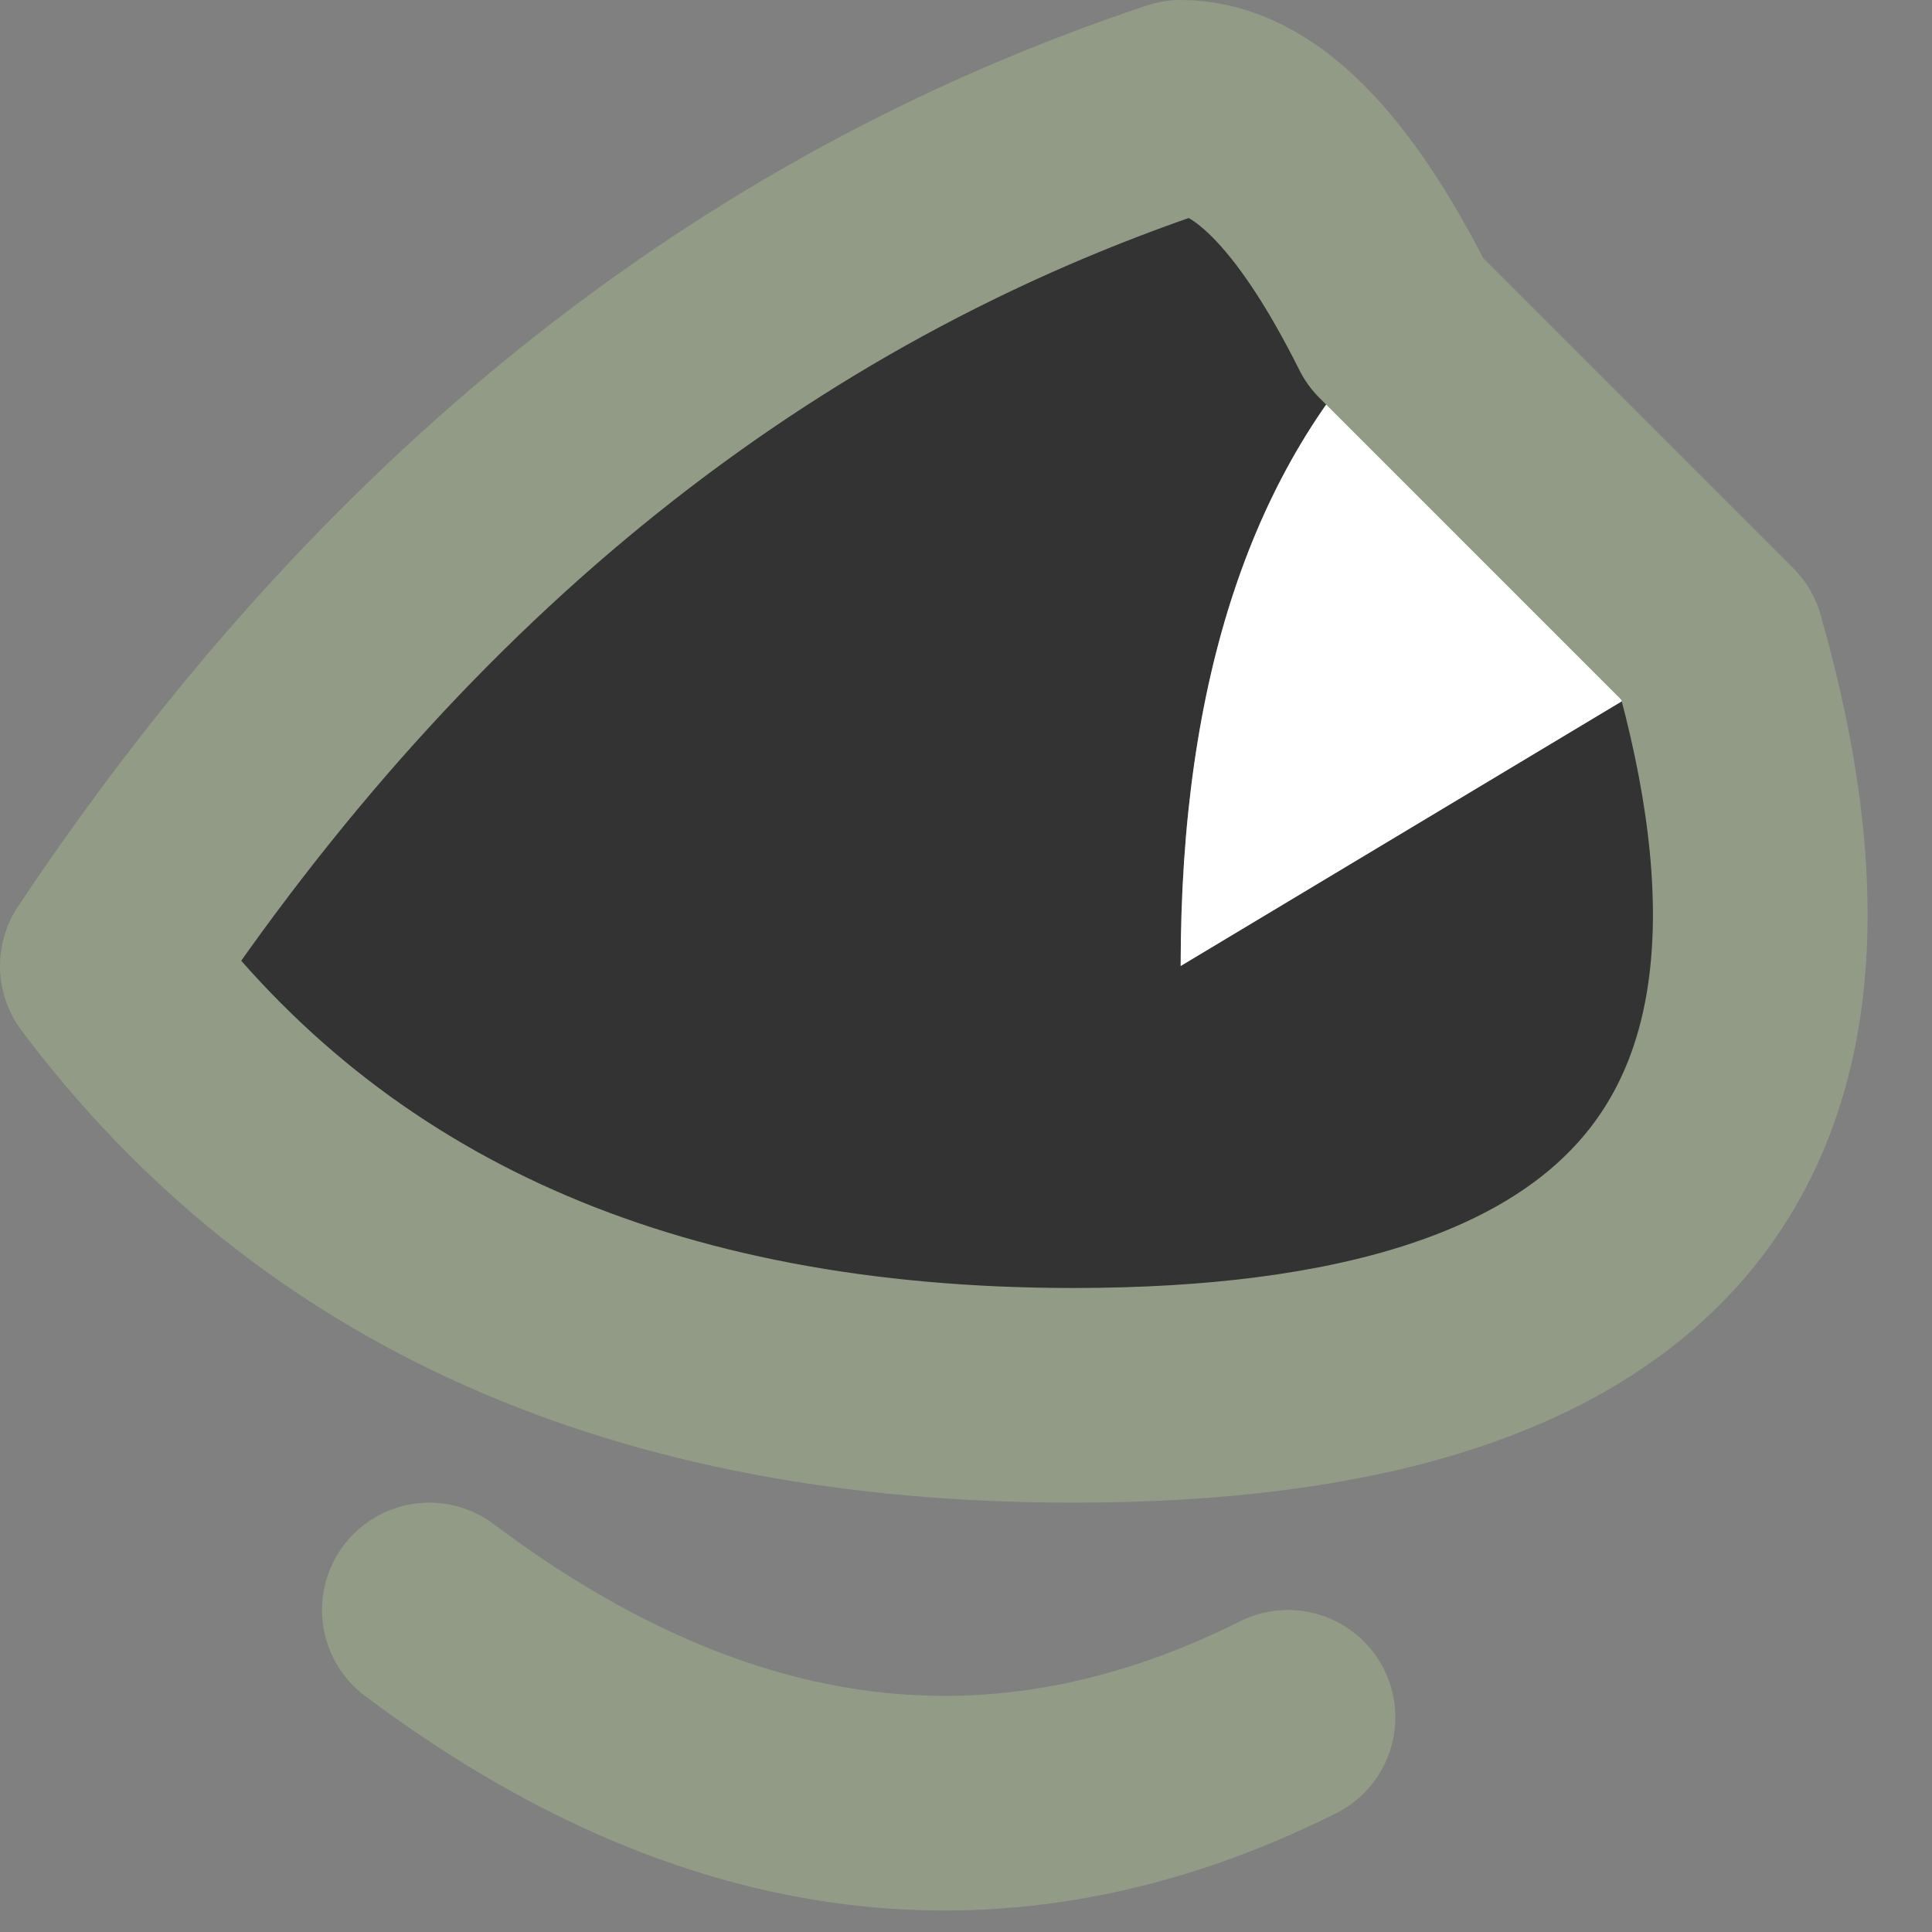
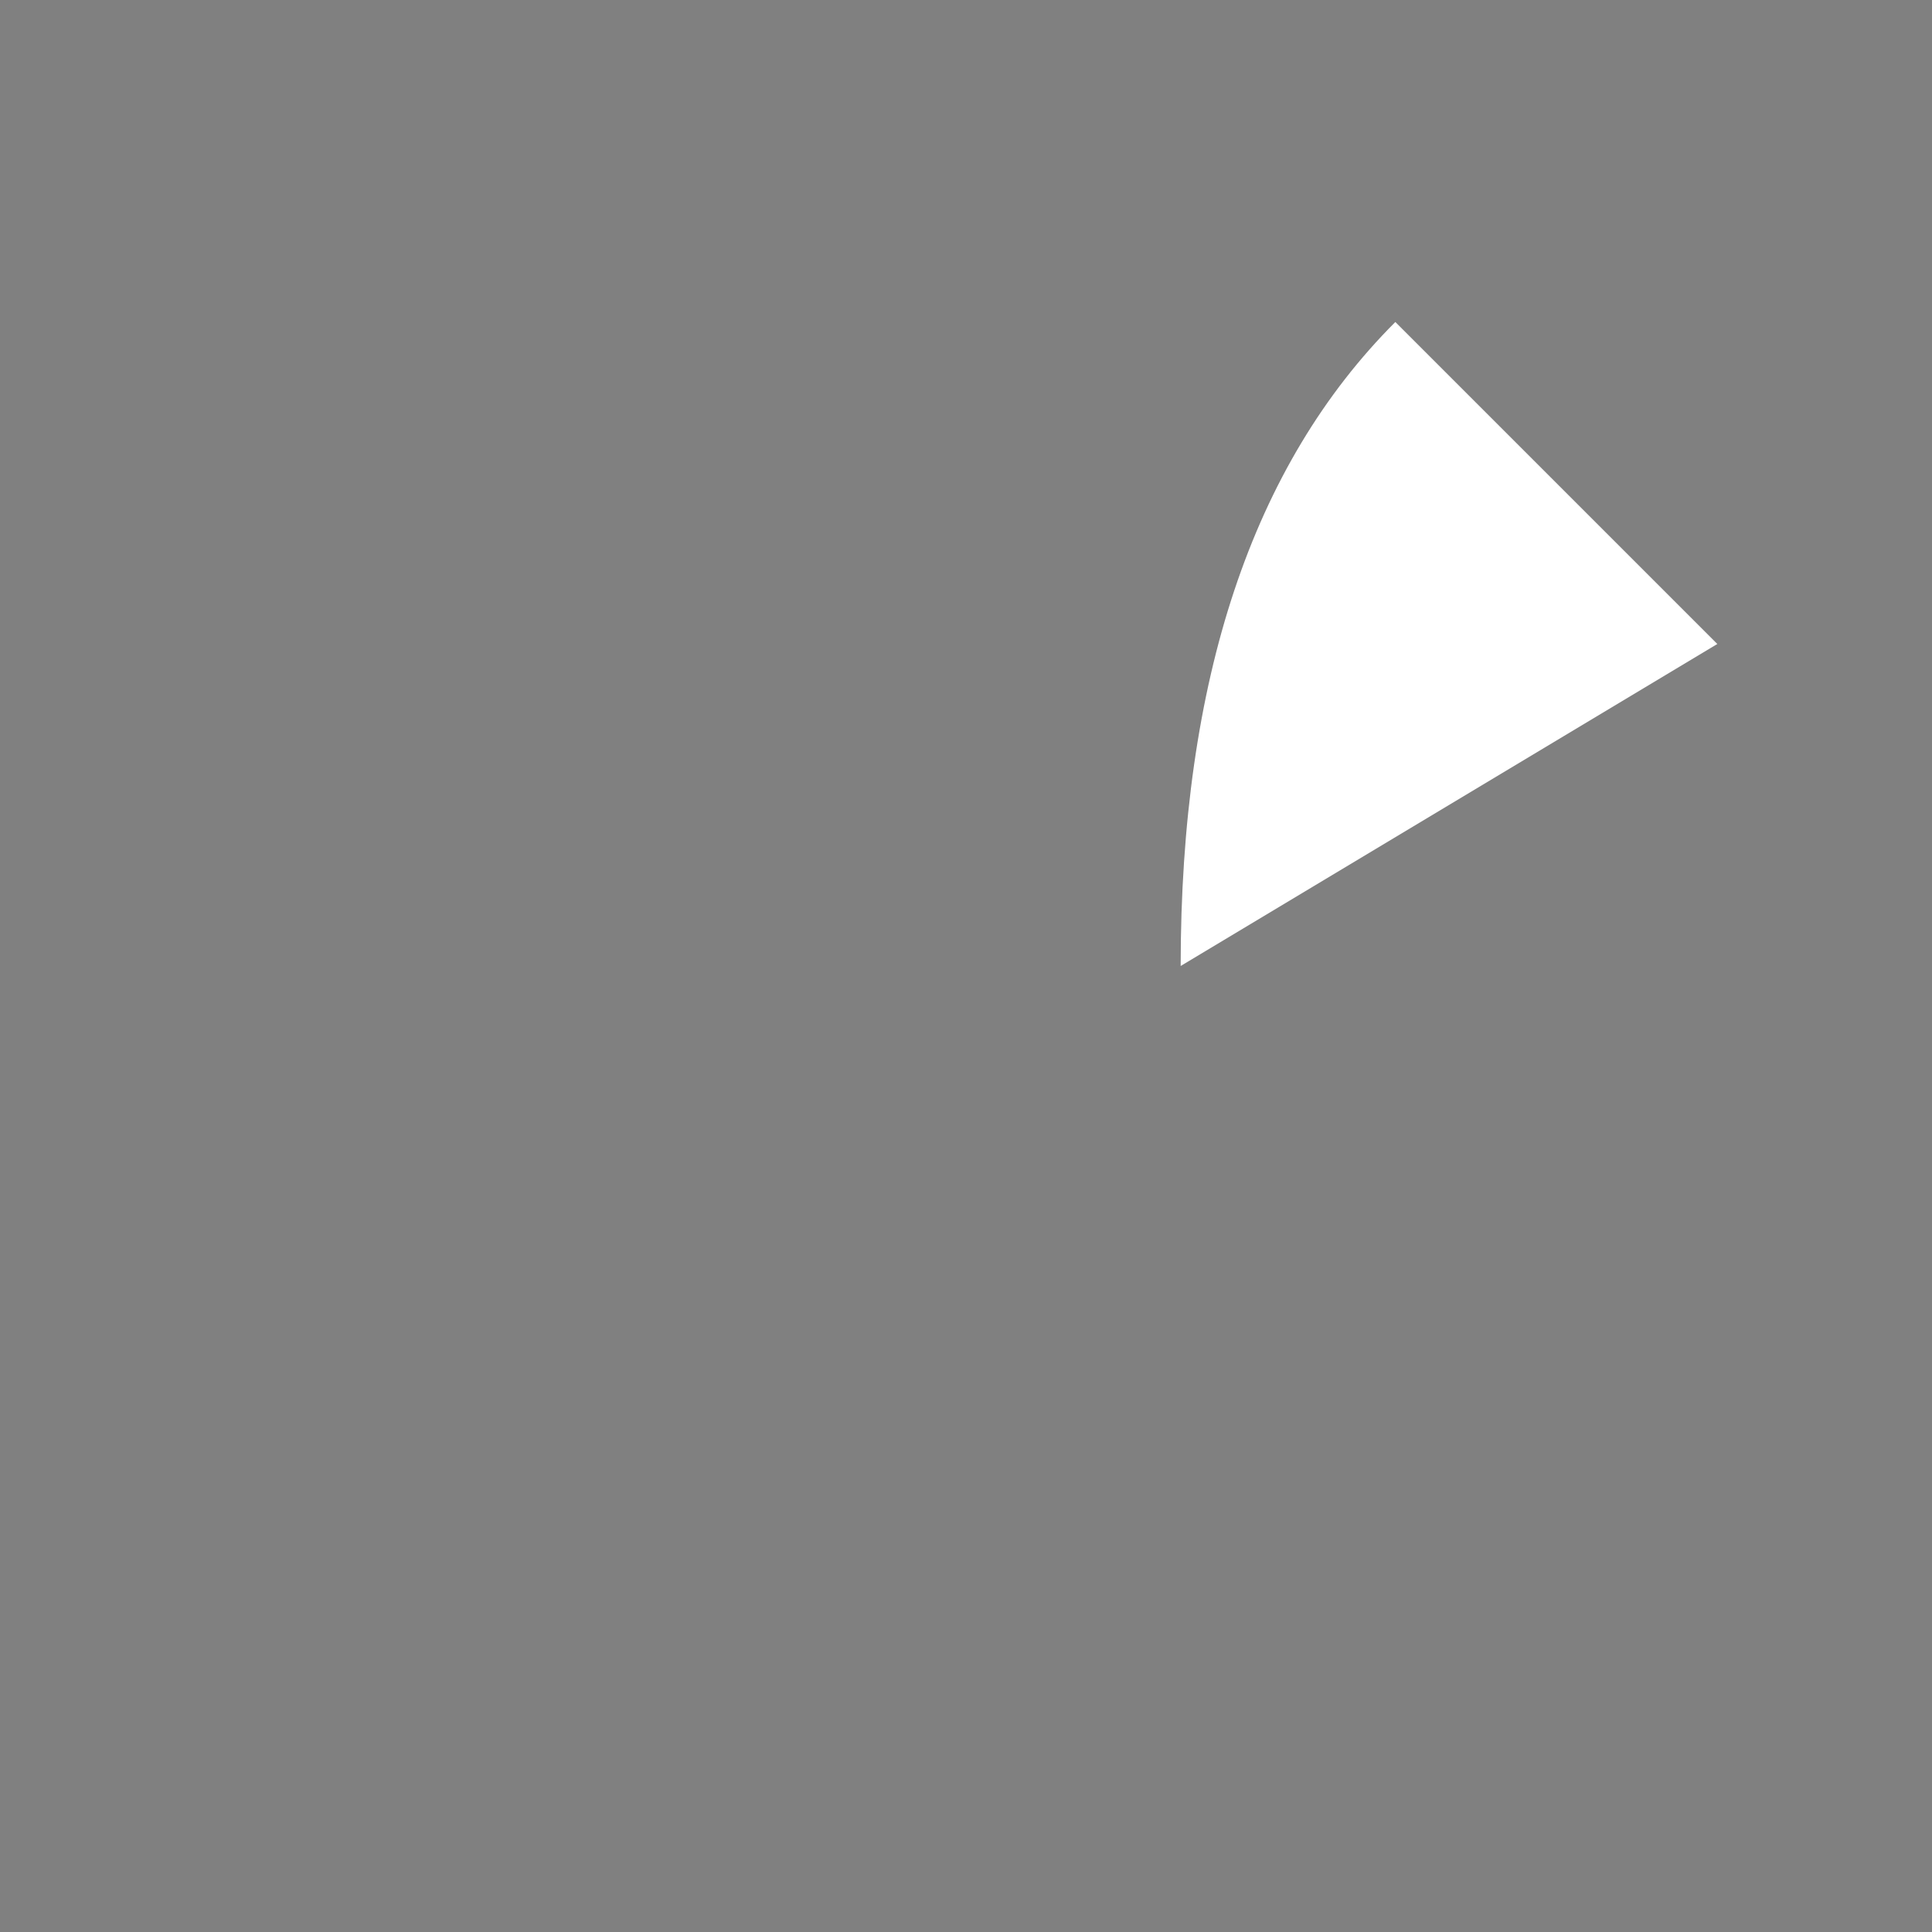
<svg xmlns="http://www.w3.org/2000/svg" height="0.9px" width="0.9px">
  <rect width="100%" height="100%" fill="#808080" stroke="none" />
  <g transform="matrix(1.0, 0.0, 0.0, 1.0, 0.55, 0.2)">
-     <path d="M0.25 0.1 Q0.35 0.45 -0.05 0.45 -0.35 0.45 -0.5 0.25 -0.3 -0.05 0.0 -0.15 0.05 -0.15 0.1 -0.05 0.0 0.05 0.0 0.25 L0.25 0.1" fill="#333333" fill-rule="evenodd" stroke="none" />
    <path d="M0.1 -0.05 Q0.15 0.0 0.25 0.1 L0.0 0.25 Q0.0 0.05 0.1 -0.05" fill="#ffffff" fill-rule="evenodd" stroke="none" />
-     <path d="M0.25 0.1 Q0.35 0.45 -0.05 0.45 -0.35 0.45 -0.5 0.25 -0.3 -0.05 0.0 -0.15 0.05 -0.15 0.1 -0.05 0.15 0.0 0.25 0.1 M-0.35 0.55 Q-0.15 0.7 0.05 0.6" fill="none" stroke="#929b86" stroke-linecap="round" stroke-linejoin="round" stroke-width="0.1" />
  </g>
</svg>